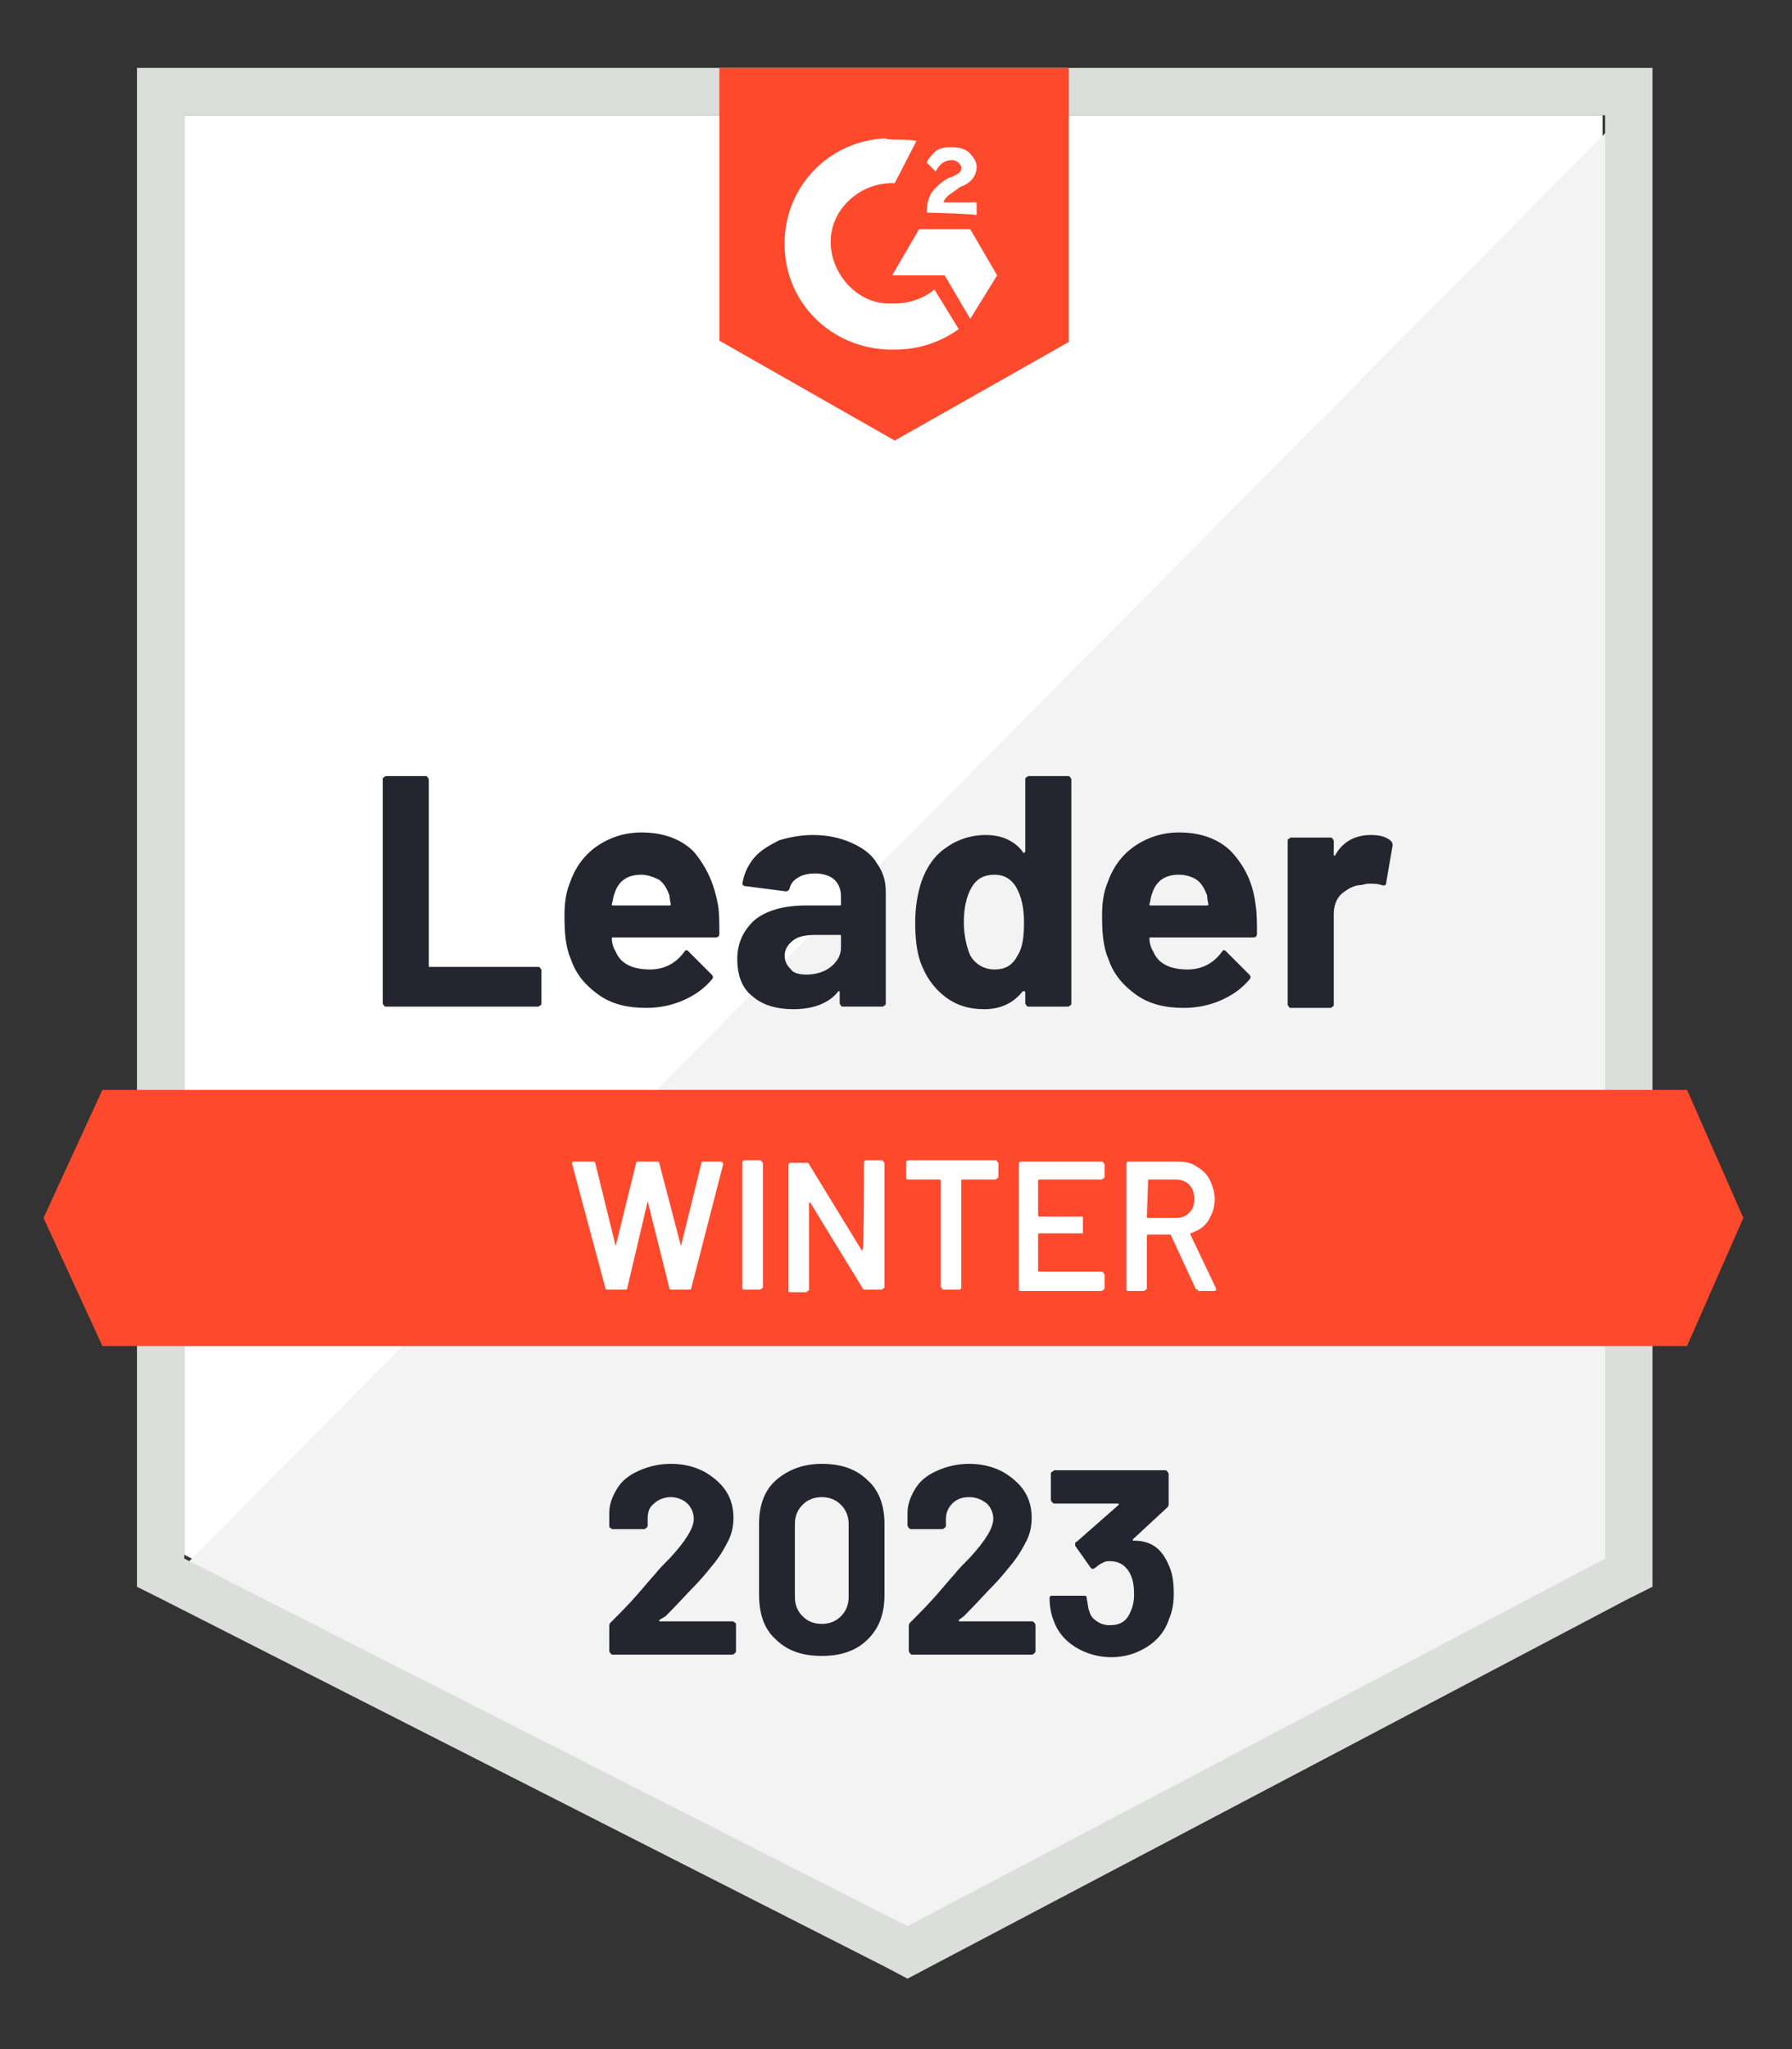
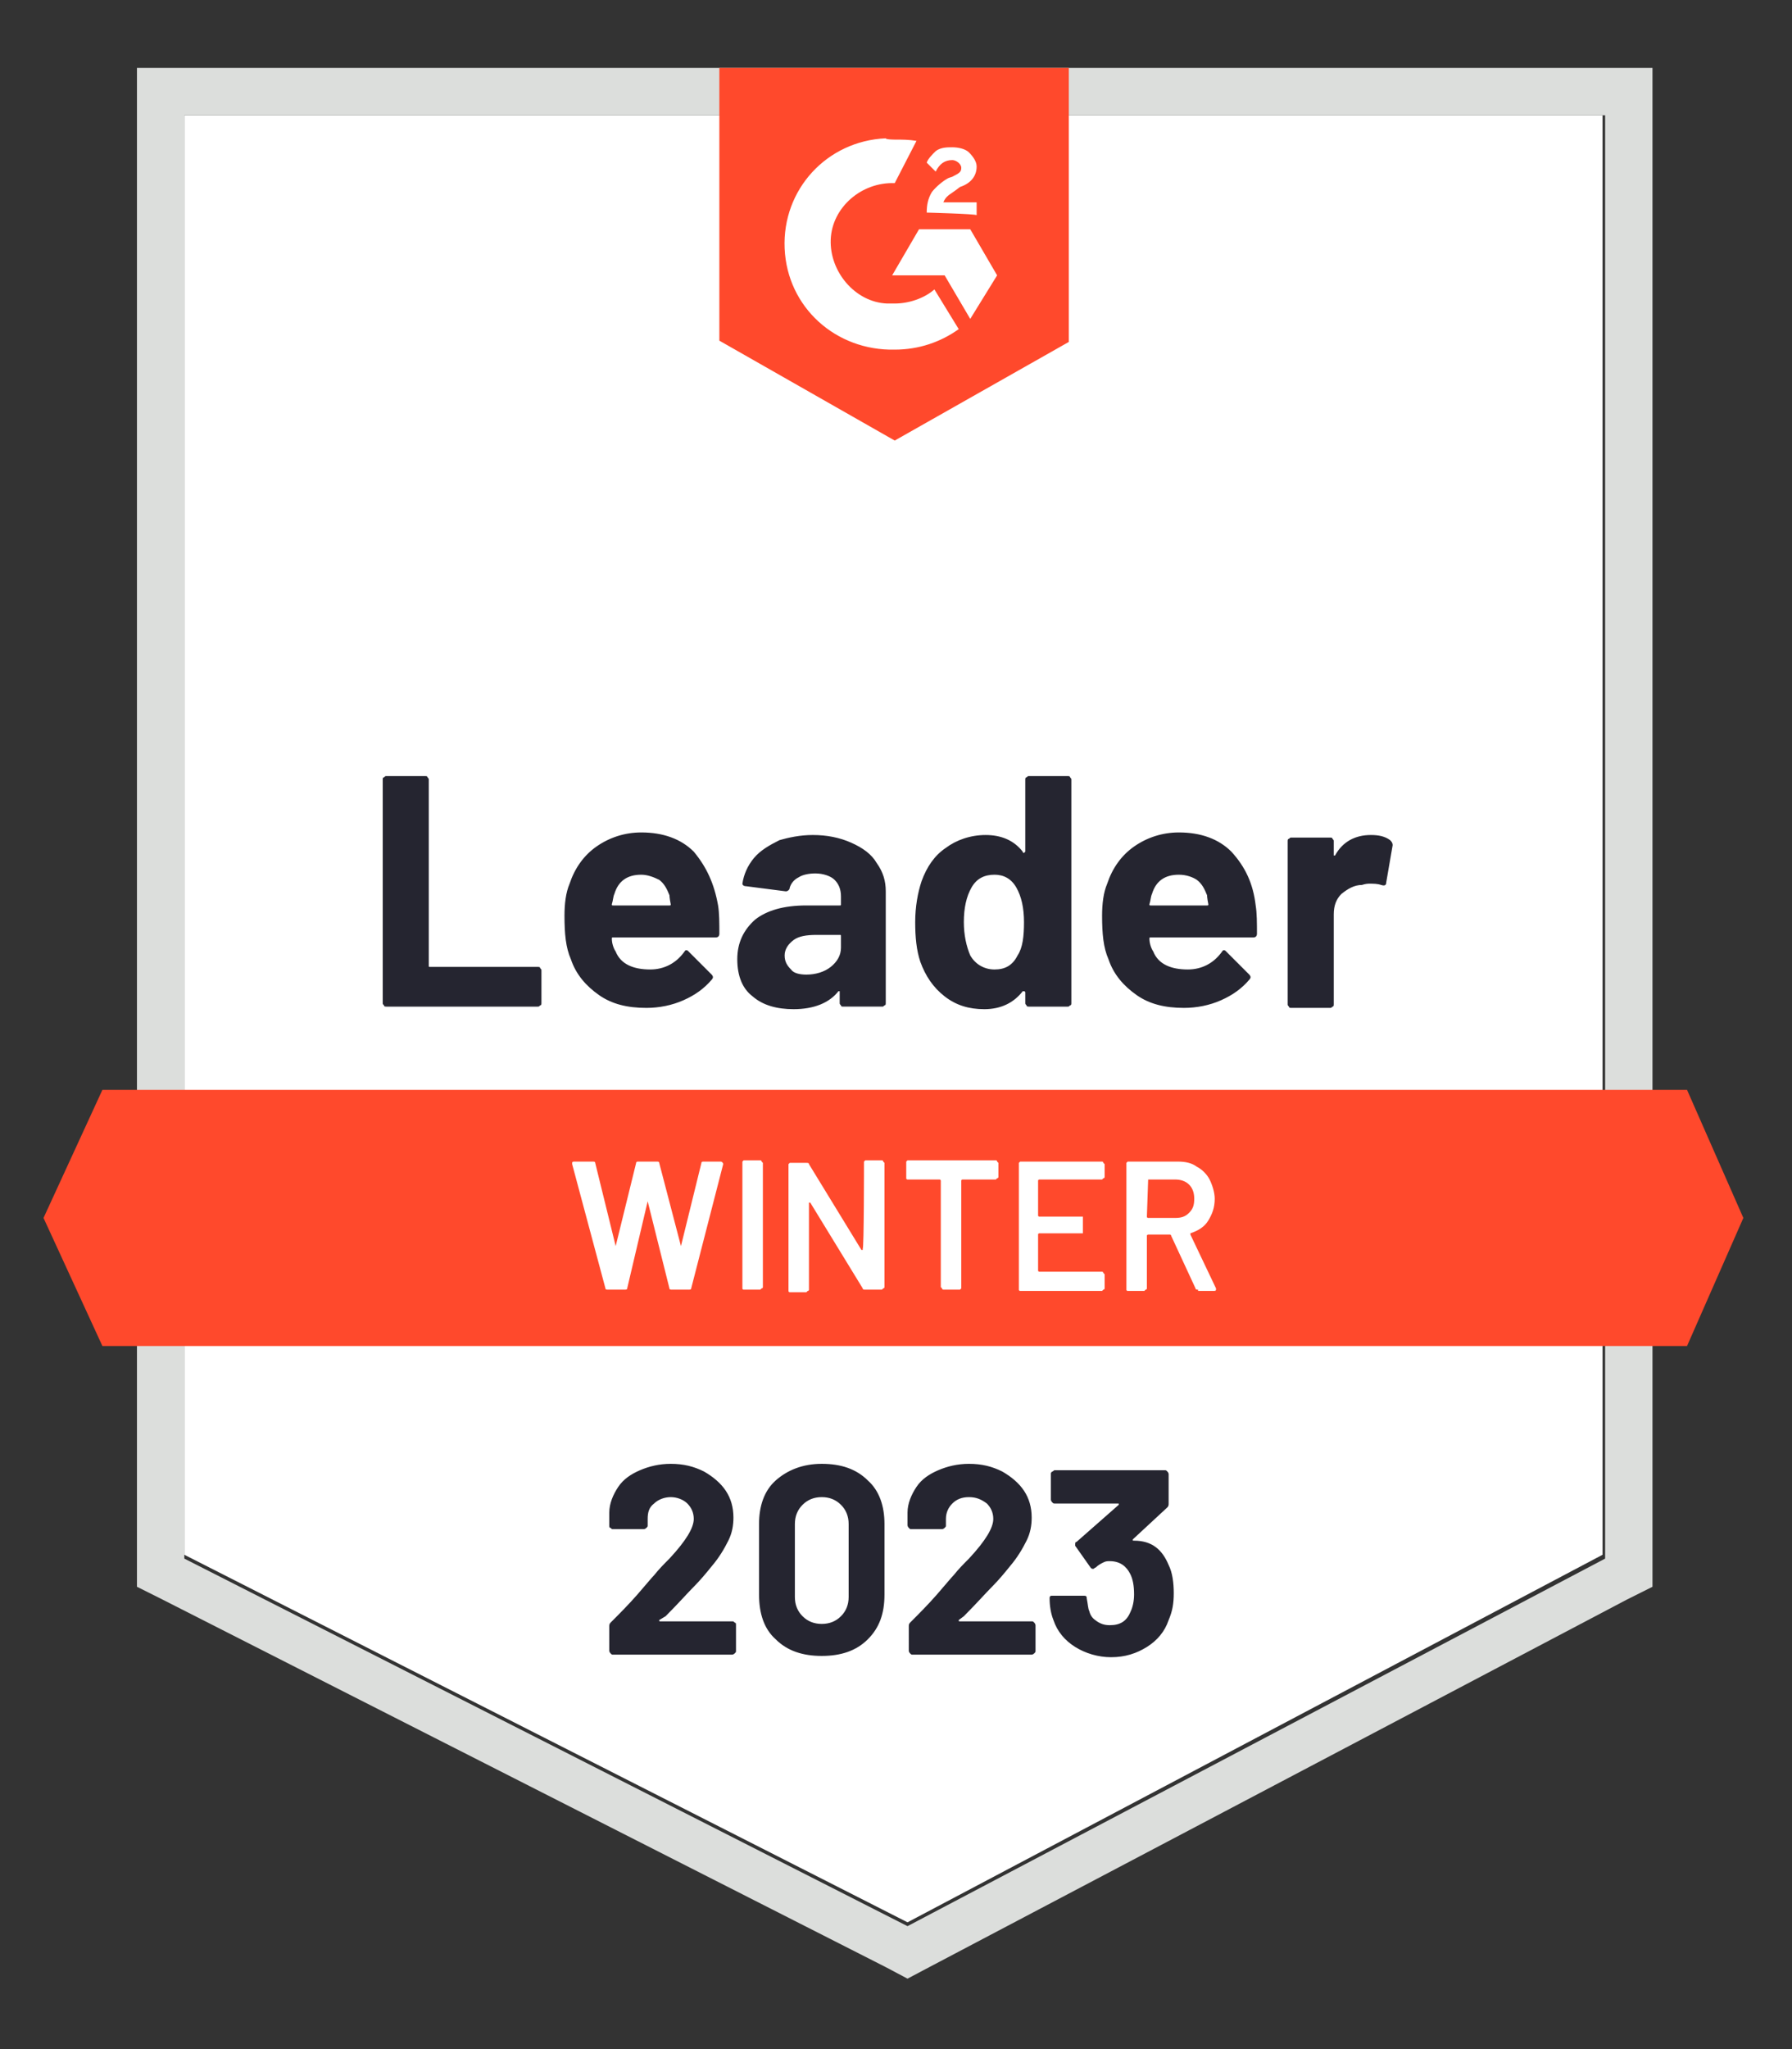
<svg xmlns="http://www.w3.org/2000/svg" version="1.1" id="Layer_1" x="0px" y="0px" viewBox="0 0 140 160" style="enable-background:new 0 0 140 160;" xml:space="preserve">
  <rect x="0" y="0" width="140" height="160" fill="#333333" stroke="none" />
  <style type="text/css"> .st0{fill:#FFFFFF;} .st1{fill:#F2F3F2;} .st2{fill:#DCDEDC;} .st3{fill:#FF492C;} .st4{fill:#252530;} </style>
  <path class="st0" d="M14.4,121.4l56.5,28.7l54.3-28.7V9H14.4V121.4z" />
-   <path class="st1" d="M126.4,9.4l-113.1,114l58.6,29l54.5-27.9L126.4,9.4z" />
  <path class="st2" d="M10.7,46.5v77.4l2,1l56.5,28.7l1.7,0.9l1.7-0.9l54.5-28.7l2-1V5.3H10.7V46.5z M14.4,121.7V9h111v112.7 l-54.5,28.7L14.4,121.7z" />
  <path class="st3" d="M69.9,10.9c0.6,0,1.1,0,1.7,0.1l-1.7,3.3c-2.6-0.1-4.9,1.9-5,4.4s1.9,4.9,4.4,5h0.6c1.1,0,2.3-0.4,3.1-1.1 l1.9,3.1c-1.4,1-3.1,1.6-5,1.6c-4.6,0.1-8.4-3.3-8.6-7.9s3.3-8.4,7.9-8.6C69.2,10.9,69.9,10.9,69.9,10.9z M75.8,17.9l2.1,3.6 l-2.1,3.4l-2-3.4h-4.1l2.1-3.6H75.8z M72.4,16.6c0-0.6,0.1-1.1,0.4-1.6c0.3-0.4,0.9-0.9,1.3-1.1l0.3-0.1c0.6-0.3,0.7-0.4,0.7-0.7 c0-0.3-0.4-0.6-0.7-0.6c-0.6,0-1,0.3-1.3,0.9l-0.7-0.7c0.1-0.3,0.4-0.6,0.7-0.9c0.4-0.3,0.9-0.3,1.3-0.3s1,0.1,1.3,0.4 c0.3,0.3,0.6,0.7,0.6,1.1c0,0.7-0.4,1.3-1.3,1.6l-0.4,0.3c-0.4,0.3-0.7,0.4-0.9,0.9h2.6v1C76.2,16.7,72.4,16.6,72.4,16.6z M69.9,34.4l13.6-7.7V5.3H56.2v21.3C56.2,26.6,69.9,34.4,69.9,34.4z M131.8,85.1H8l-4.6,10l4.6,10h123.8l4.4-10L131.8,85.1z" />
  <path class="st4" d="M30.2,78.6c-0.1,0-0.2,0-0.2-0.1c-0.1-0.1-0.1-0.1-0.1-0.2V60.9c0-0.1,0-0.2,0.1-0.2c0.1-0.1,0.1-0.1,0.2-0.1h3 c0.1,0,0.2,0,0.2,0.1c0.1,0.1,0.1,0.1,0.1,0.2v14.5c0,0.1,0,0.1,0.1,0.1H42c0.1,0,0.2,0,0.2,0.1c0.1,0.1,0.1,0.1,0.1,0.2v2.5 c0,0.1,0,0.2-0.1,0.2c-0.1,0.1-0.1,0.1-0.2,0.1C42,78.6,30.2,78.6,30.2,78.6z M56.1,70.7c0.1,0.6,0.1,1.4,0.1,2.2 c0,0.2-0.1,0.3-0.3,0.3h-8c-0.1,0-0.1,0-0.1,0.1c0,0.3,0.1,0.7,0.3,1c0.4,1,1.4,1.4,2.7,1.4c1.1,0,2-0.5,2.6-1.3 c0.1-0.1,0.1-0.2,0.2-0.2c0.1,0,0.1,0,0.2,0.1l1.8,1.8c0.1,0.1,0.1,0.2,0.1,0.2c0,0,0,0.1-0.1,0.2c-0.6,0.7-1.3,1.2-2.2,1.6 c-0.9,0.4-1.9,0.6-2.9,0.6c-1.5,0-2.7-0.3-3.7-1c-1-0.7-1.8-1.6-2.2-2.8c-0.4-0.9-0.5-2-0.5-3.4c0-0.9,0.1-1.8,0.4-2.5 c0.4-1.2,1.1-2.2,2.1-2.9c1-0.7,2.2-1.1,3.5-1.1c1.7,0,3.1,0.5,4.1,1.5C55.2,67.7,55.8,69,56.1,70.7z M50.1,68.3 c-1.1,0-1.8,0.5-2.1,1.5c-0.1,0.2-0.1,0.5-0.2,0.8c0,0.1,0,0.1,0.1,0.1h4.4c0.1,0,0.1,0,0.1-0.1c-0.1-0.5-0.1-0.7-0.1-0.7 c-0.2-0.5-0.4-0.9-0.8-1.2C51.1,68.5,50.6,68.3,50.1,68.3z M63.5,65.2c1.1,0,2.1,0.2,3,0.6c0.9,0.4,1.6,0.9,2,1.6 c0.5,0.7,0.7,1.4,0.7,2.2v8.7c0,0.1,0,0.2-0.1,0.2c-0.1,0.1-0.1,0.1-0.2,0.1h-3c-0.1,0-0.2,0-0.2-0.1c-0.1-0.1-0.1-0.1-0.1-0.2v-0.8 c0,0,0-0.1,0-0.1c0,0-0.1,0-0.1,0c-0.7,0.9-1.9,1.4-3.5,1.4c-1.3,0-2.4-0.3-3.2-1c-0.8-0.6-1.2-1.6-1.2-2.9c0-1.3,0.5-2.3,1.4-3.1 c0.9-0.7,2.2-1.1,4-1.1h2.6c0.1,0,0.1,0,0.1-0.1v-0.6c0-0.6-0.2-1-0.5-1.3c-0.3-0.3-0.9-0.5-1.5-0.5c-0.5,0-1,0.1-1.3,0.3 c-0.4,0.2-0.6,0.5-0.7,0.8c0,0.2-0.2,0.3-0.3,0.3l-3.1-0.4c-0.2,0-0.3-0.1-0.3-0.2c0.1-0.7,0.4-1.4,0.9-2c0.5-0.6,1.2-1,2-1.4 C61.6,65.4,62.5,65.2,63.5,65.2z M63,76.1c0.7,0,1.4-0.2,1.9-0.6c0.5-0.4,0.8-0.9,0.8-1.5v-0.9c0-0.1,0-0.1-0.1-0.1h-1.8 c-0.8,0-1.4,0.1-1.8,0.4c-0.4,0.3-0.7,0.7-0.7,1.2c0,0.5,0.2,0.8,0.5,1.1C62,76,62.5,76.1,63,76.1z M80.1,60.9c0-0.1,0-0.2,0.1-0.2 c0.1-0.1,0.1-0.1,0.2-0.1h3c0.1,0,0.2,0,0.2,0.1c0.1,0.1,0.1,0.1,0.1,0.2v17.4c0,0.1,0,0.2-0.1,0.2c-0.1,0.1-0.1,0.1-0.2,0.1h-3 c-0.1,0-0.2,0-0.2-0.1c-0.1-0.1-0.1-0.1-0.1-0.2v-0.8c0,0,0-0.1-0.1-0.1c0,0-0.1,0-0.1,0c-0.7,0.9-1.7,1.4-3,1.4 c-1.2,0-2.2-0.3-3.1-1c-0.9-0.7-1.5-1.6-1.9-2.7c-0.3-0.9-0.4-1.9-0.4-3.1c0-1.2,0.2-2.3,0.5-3.2c0.4-1.1,1-2,1.9-2.6 c0.8-0.6,1.9-1,3.1-1c1.2,0,2.2,0.4,2.9,1.3c0,0.1,0.1,0.1,0.1,0.1s0.1-0.1,0.1-0.1C80.1,66.4,80.1,60.9,80.1,60.9z M79.5,74.6 C79.9,74,80,73.1,80,72c0-1.1-0.2-2-0.6-2.7c-0.4-0.7-1-1-1.7-1c-0.8,0-1.4,0.3-1.8,1c-0.4,0.7-0.6,1.6-0.6,2.7c0,1,0.2,1.9,0.5,2.6 c0.4,0.7,1.1,1.1,1.9,1.1C78.5,75.7,79.1,75.4,79.5,74.6z M98.1,70.7c0.1,0.6,0.1,1.4,0.1,2.2c0,0.2-0.1,0.3-0.3,0.3h-8 c-0.1,0-0.1,0-0.1,0.1c0,0.3,0.1,0.7,0.3,1c0.4,1,1.4,1.4,2.7,1.4c1.1,0,2-0.5,2.6-1.3c0.1-0.1,0.1-0.2,0.2-0.2c0.1,0,0.1,0,0.2,0.1 l1.8,1.8c0.1,0.1,0.1,0.2,0.1,0.2c0,0,0,0.1-0.1,0.2c-0.6,0.7-1.3,1.2-2.2,1.6c-0.9,0.4-1.9,0.6-2.9,0.6c-1.5,0-2.7-0.3-3.7-1 c-1-0.7-1.8-1.6-2.2-2.8c-0.4-0.9-0.5-2-0.5-3.4c0-0.9,0.1-1.8,0.4-2.5c0.4-1.2,1.1-2.2,2.1-2.9c1-0.7,2.2-1.1,3.5-1.1 c1.7,0,3.1,0.5,4.1,1.5C97.3,67.7,97.9,69,98.1,70.7z M92.1,68.3c-1.1,0-1.8,0.5-2.1,1.5c-0.1,0.2-0.1,0.5-0.2,0.8 c0,0.1,0,0.1,0.1,0.1h4.4c0.1,0,0.1,0,0.1-0.1c-0.1-0.5-0.1-0.7-0.1-0.7c-0.2-0.5-0.4-0.9-0.8-1.2C93.2,68.5,92.7,68.3,92.1,68.3z M107.1,65.2c0.6,0,1.1,0.1,1.5,0.4c0.1,0.1,0.2,0.2,0.2,0.4l-0.5,2.9c0,0.2-0.1,0.3-0.4,0.2c-0.3-0.1-0.6-0.1-0.9-0.1 c-0.1,0-0.3,0-0.6,0.1c-0.6,0-1.1,0.3-1.6,0.7c-0.4,0.4-0.6,0.9-0.6,1.6v7c0,0.1,0,0.2-0.1,0.2c-0.1,0.1-0.1,0.1-0.2,0.1h-3 c-0.1,0-0.2,0-0.2-0.1c-0.1-0.1-0.1-0.1-0.1-0.2V65.7c0-0.1,0-0.2,0.1-0.2c0.1-0.1,0.1-0.1,0.2-0.1h3c0.1,0,0.2,0,0.2,0.1 c0.1,0.1,0.1,0.1,0.1,0.2v1c0,0,0,0.1,0,0.1c0,0,0.1,0,0.1,0C104.9,65.7,105.9,65.2,107.1,65.2z" />
  <path class="st0" d="M47.5,100.7c-0.1,0-0.2,0-0.2-0.1l-2.6-9.7l0-0.1c0-0.1,0.1-0.1,0.2-0.1h1.4c0.1,0,0.2,0,0.2,0.1l1.6,6.5 c0,0,0,0,0,0s0,0,0,0l1.6-6.5c0-0.1,0.1-0.1,0.2-0.1h1.4c0.1,0,0.2,0,0.2,0.1l1.7,6.5c0,0,0,0,0,0s0,0,0,0l1.6-6.5 c0-0.1,0.1-0.1,0.2-0.1h1.3c0.1,0,0.2,0.1,0.2,0.2l-2.5,9.7c0,0.1-0.1,0.1-0.2,0.1h-1.3c-0.1,0-0.2,0-0.2-0.1l-1.7-6.8 c0,0,0,0,0-0.1c0,0,0,0,0,0.1l-1.6,6.8c0,0.1-0.1,0.1-0.2,0.1C48.7,100.7,47.5,100.7,47.5,100.7z M58.1,100.7c0,0-0.1,0-0.1-0.1 c0,0,0-0.1,0-0.1v-9.7c0,0,0-0.1,0-0.1c0,0,0.1-0.1,0.1-0.1h1.3c0,0,0.1,0,0.1,0.1c0,0,0.1,0.1,0.1,0.1v9.7c0,0,0,0.1-0.1,0.1 c0,0-0.1,0.1-0.1,0.1H58.1z M67.5,90.8c0,0,0-0.1,0-0.1c0,0,0.1-0.1,0.1-0.1h1.3c0,0,0.1,0,0.1,0.1c0,0,0.1,0.1,0.1,0.1v9.7 c0,0,0,0.1-0.1,0.1c0,0-0.1,0.1-0.1,0.1h-1.3c-0.1,0-0.2,0-0.2-0.1l-4.1-6.7c0,0,0,0-0.1,0c0,0,0,0,0,0.1l0,6.7c0,0,0,0.1-0.1,0.1 c0,0-0.1,0.1-0.1,0.1h-1.3c0,0-0.1,0-0.1-0.1c0,0,0-0.1,0-0.1v-9.7c0,0,0-0.1,0-0.1c0,0,0.1-0.1,0.1-0.1h1.3c0.1,0,0.2,0,0.2,0.1 l4.1,6.7c0,0,0,0,0.1,0c0,0,0,0,0-0.1C67.5,97.5,67.5,90.8,67.5,90.8z M77.8,90.6c0,0,0.1,0,0.1,0.1c0,0,0.1,0.1,0.1,0.1v1.1 c0,0,0,0.1-0.1,0.1c0,0-0.1,0.1-0.1,0.1h-2.6c0,0-0.1,0-0.1,0.1v8.3c0,0,0,0.1,0,0.1c0,0-0.1,0.1-0.1,0.1h-1.3c0,0-0.1,0-0.1-0.1 c0,0-0.1-0.1-0.1-0.1v-8.3c0,0,0-0.1-0.1-0.1h-2.5c0,0-0.1,0-0.1-0.1c0,0,0-0.1,0-0.1v-1.1c0,0,0-0.1,0-0.1c0,0,0.1-0.1,0.1-0.1 H77.8z M86.3,91.9c0,0,0,0.1-0.1,0.1c0,0-0.1,0.1-0.1,0.1h-4.9c0,0-0.1,0-0.1,0.1v2.7c0,0,0,0.1,0.1,0.1h3.3c0,0,0.1,0,0.1,0 c0,0,0,0.1,0,0.1v1.1c0,0,0,0.1,0,0.1c0,0-0.1,0-0.1,0h-3.3c0,0-0.1,0-0.1,0.1v2.8c0,0,0,0.1,0.1,0.1h4.9c0,0,0.1,0,0.1,0.1 c0,0,0.1,0.1,0.1,0.1v1.1c0,0,0,0.1-0.1,0.1c0,0-0.1,0.1-0.1,0.1h-6.4c0,0-0.1,0-0.1-0.1c0,0,0-0.1,0-0.1v-9.7c0,0,0-0.1,0-0.1 c0,0,0.1-0.1,0.1-0.1h6.4c0,0,0.1,0,0.1,0.1c0,0,0.1,0.1,0.1,0.1V91.9L86.3,91.9z M93.6,100.7c-0.1,0-0.2,0-0.2-0.1l-1.9-4.1 c0,0,0-0.1-0.1-0.1h-1.7c0,0-0.1,0-0.1,0.1v4.1c0,0,0,0.1-0.1,0.1c0,0-0.1,0.1-0.1,0.1h-1.3c0,0-0.1,0-0.1-0.1c0,0,0-0.1,0-0.1v-9.7 c0,0,0-0.1,0-0.1c0,0,0.1-0.1,0.1-0.1h3.9c0.6,0,1.1,0.1,1.5,0.4c0.4,0.2,0.8,0.6,1,1c0.2,0.4,0.4,1,0.4,1.5c0,0.7-0.2,1.2-0.5,1.7 c-0.3,0.5-0.8,0.8-1.4,1c0,0,0,0,0,0c0,0,0,0,0,0.1l2,4.2c0,0,0,0.1,0,0.1c0,0.1-0.1,0.1-0.2,0.1H93.6z M89.7,92.1 C89.6,92.1,89.6,92.1,89.7,92.1L89.6,95c0,0,0,0.1,0.1,0.1h2.1c0.5,0,0.8-0.1,1.1-0.4c0.3-0.3,0.4-0.6,0.4-1.1 c0-0.4-0.1-0.8-0.4-1.1c-0.3-0.3-0.7-0.4-1.1-0.4H89.7z" />
  <path class="st4" d="M51.5,126.5C51.5,126.5,51.5,126.5,51.5,126.5c0,0.1,0,0.1,0.1,0.1h5.6c0.1,0,0.1,0,0.2,0.1 c0.1,0,0.1,0.1,0.1,0.2v2c0,0.1,0,0.1-0.1,0.2c0,0-0.1,0.1-0.2,0.1h-9.3c-0.1,0-0.1,0-0.2-0.1c0,0-0.1-0.1-0.1-0.2V127 c0-0.1,0-0.2,0.1-0.3c0.7-0.7,1.4-1.4,2.1-2.2c0.7-0.8,1.1-1.3,1.3-1.5c0.4-0.5,0.8-0.9,1.2-1.3c1.3-1.4,1.9-2.4,1.9-3.1 c0-0.5-0.2-0.9-0.5-1.2c-0.3-0.3-0.8-0.5-1.3-0.5s-1,0.2-1.3,0.5c-0.4,0.3-0.5,0.7-0.5,1.2v0.5c0,0.1,0,0.1-0.1,0.2 c0,0-0.1,0.1-0.2,0.1h-2.4c-0.1,0-0.1,0-0.2-0.1c-0.1,0-0.1-0.1-0.1-0.2v-1c0-0.7,0.3-1.4,0.7-2c0.4-0.6,1-1,1.7-1.3 c0.7-0.3,1.5-0.5,2.4-0.5c1,0,1.8,0.2,2.6,0.6c0.7,0.4,1.3,0.9,1.7,1.5c0.4,0.6,0.6,1.3,0.6,2.1c0,0.6-0.1,1.2-0.4,1.8 c-0.3,0.6-0.7,1.3-1.3,2c-0.4,0.5-0.9,1.1-1.4,1.6c-0.5,0.5-1.2,1.3-2.2,2.3L51.5,126.5L51.5,126.5z M64.2,129.3 c-1.5,0-2.7-0.4-3.6-1.3c-0.9-0.8-1.3-2-1.3-3.5v-5.5c0-1.4,0.4-2.6,1.3-3.4c0.9-0.8,2.1-1.3,3.6-1.3c1.5,0,2.7,0.4,3.6,1.3 c0.9,0.8,1.3,2,1.3,3.4v5.5c0,1.5-0.4,2.6-1.3,3.5C66.9,128.9,65.7,129.3,64.2,129.3z M64.2,126.8c0.6,0,1.1-0.2,1.5-0.6 c0.4-0.4,0.6-0.9,0.6-1.5V119c0-0.6-0.2-1.1-0.6-1.5c-0.4-0.4-0.9-0.6-1.5-0.6c-0.6,0-1.1,0.2-1.5,0.6c-0.4,0.4-0.6,0.9-0.6,1.5v5.7 c0,0.6,0.2,1.1,0.6,1.5C63.1,126.6,63.6,126.8,64.2,126.8z M74.9,126.5C74.9,126.5,74.9,126.5,74.9,126.5c0,0.1,0,0.1,0.1,0.1h5.6 c0.1,0,0.1,0,0.2,0.1c0,0,0.1,0.1,0.1,0.2v2c0,0.1,0,0.1-0.1,0.2c0,0-0.1,0.1-0.2,0.1h-9.3c-0.1,0-0.1,0-0.2-0.1 c0,0-0.1-0.1-0.1-0.2V127c0-0.1,0-0.2,0.1-0.3c0.7-0.7,1.4-1.4,2.1-2.2c0.7-0.8,1.1-1.3,1.3-1.5c0.4-0.5,0.8-0.9,1.2-1.3 c1.3-1.4,1.9-2.4,1.9-3.1c0-0.5-0.2-0.9-0.5-1.2c-0.4-0.3-0.8-0.5-1.4-0.5s-1,0.2-1.3,0.5c-0.3,0.3-0.5,0.7-0.5,1.2v0.5 c0,0.1,0,0.1-0.1,0.2c0,0-0.1,0.1-0.2,0.1h-2.4c-0.1,0-0.1,0-0.2-0.1c0,0-0.1-0.1-0.1-0.2v-1c0-0.7,0.3-1.4,0.7-2 c0.4-0.6,1-1,1.7-1.3c0.7-0.3,1.5-0.5,2.4-0.5c1,0,1.8,0.2,2.6,0.6c0.7,0.4,1.3,0.9,1.7,1.5c0.4,0.6,0.6,1.3,0.6,2.1 c0,0.6-0.1,1.2-0.4,1.8c-0.3,0.6-0.7,1.3-1.3,2c-0.4,0.5-0.9,1.1-1.4,1.6c-0.5,0.5-1.2,1.3-2.2,2.3L74.9,126.5L74.9,126.5z M91.3,122.2c0.3,0.6,0.4,1.4,0.4,2.2c0,0.8-0.1,1.4-0.4,2.1c-0.3,0.9-0.9,1.6-1.7,2.1c-0.8,0.5-1.7,0.8-2.8,0.8c-1,0-2-0.3-2.8-0.8 c-0.8-0.5-1.4-1.2-1.7-2.1c-0.2-0.5-0.3-1.1-0.3-1.7c0-0.2,0.1-0.2,0.2-0.2h2.5c0.2,0,0.2,0.1,0.2,0.2c0.1,0.5,0.1,0.8,0.2,1 c0.1,0.4,0.3,0.6,0.6,0.8c0.3,0.2,0.6,0.3,1,0.3c0.8,0,1.3-0.3,1.6-1c0.2-0.4,0.3-0.9,0.3-1.4c0-0.7-0.1-1.2-0.3-1.6 c-0.3-0.6-0.8-1-1.6-1c-0.2,0-0.3,0-0.5,0.1c-0.2,0.1-0.4,0.2-0.6,0.4c-0.1,0-0.1,0.1-0.2,0.1c-0.1,0-0.1,0-0.2-0.1l-1.2-1.7 c0,0,0-0.1,0-0.1c0-0.1,0-0.2,0.1-0.2l3.3-2.9c0,0,0-0.1,0-0.1c0,0,0,0-0.1,0h-4.9c-0.1,0-0.1,0-0.2-0.1c0,0-0.1-0.1-0.1-0.2v-2 c0-0.1,0-0.1,0.1-0.2c0.1,0,0.1-0.1,0.2-0.1h8.6c0.1,0,0.1,0,0.2,0.1c0,0,0.1,0.1,0.1,0.2v2.3c0,0.1,0,0.2-0.1,0.3l-2.7,2.5 c0,0,0,0.1,0,0.1c0,0,0,0,0.1,0C90,120.3,90.8,121,91.3,122.2L91.3,122.2z" />
</svg>